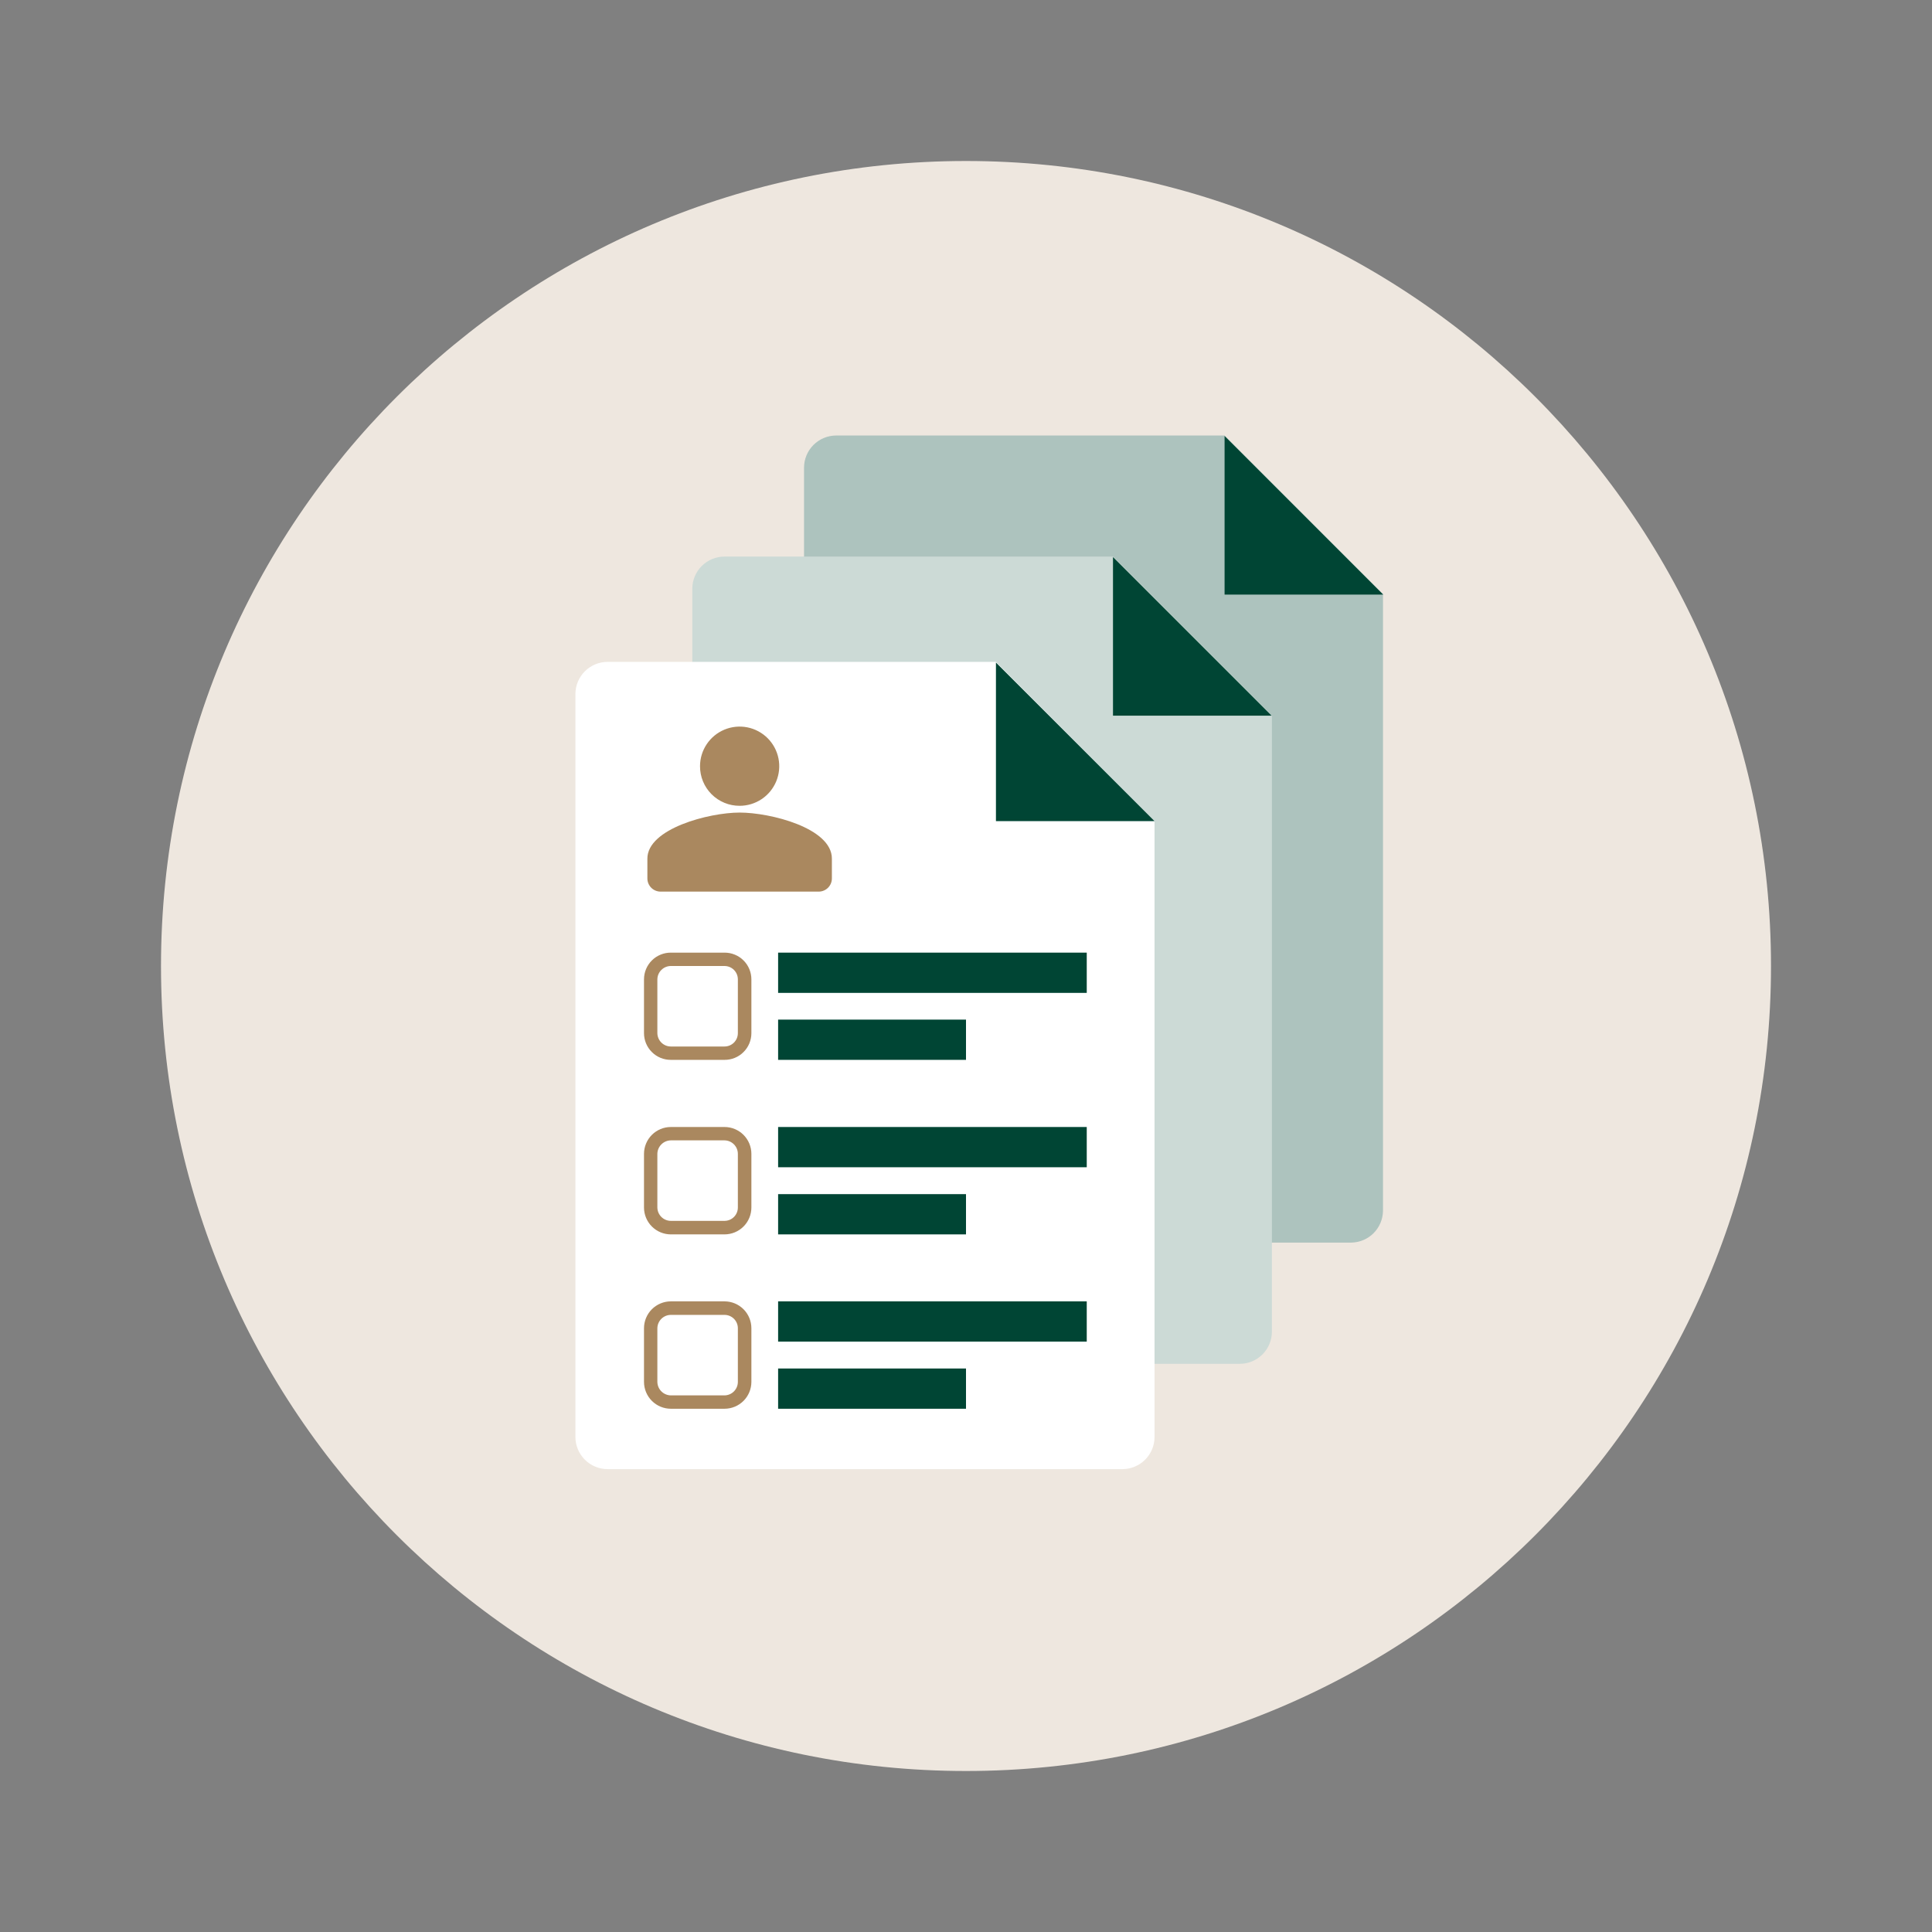
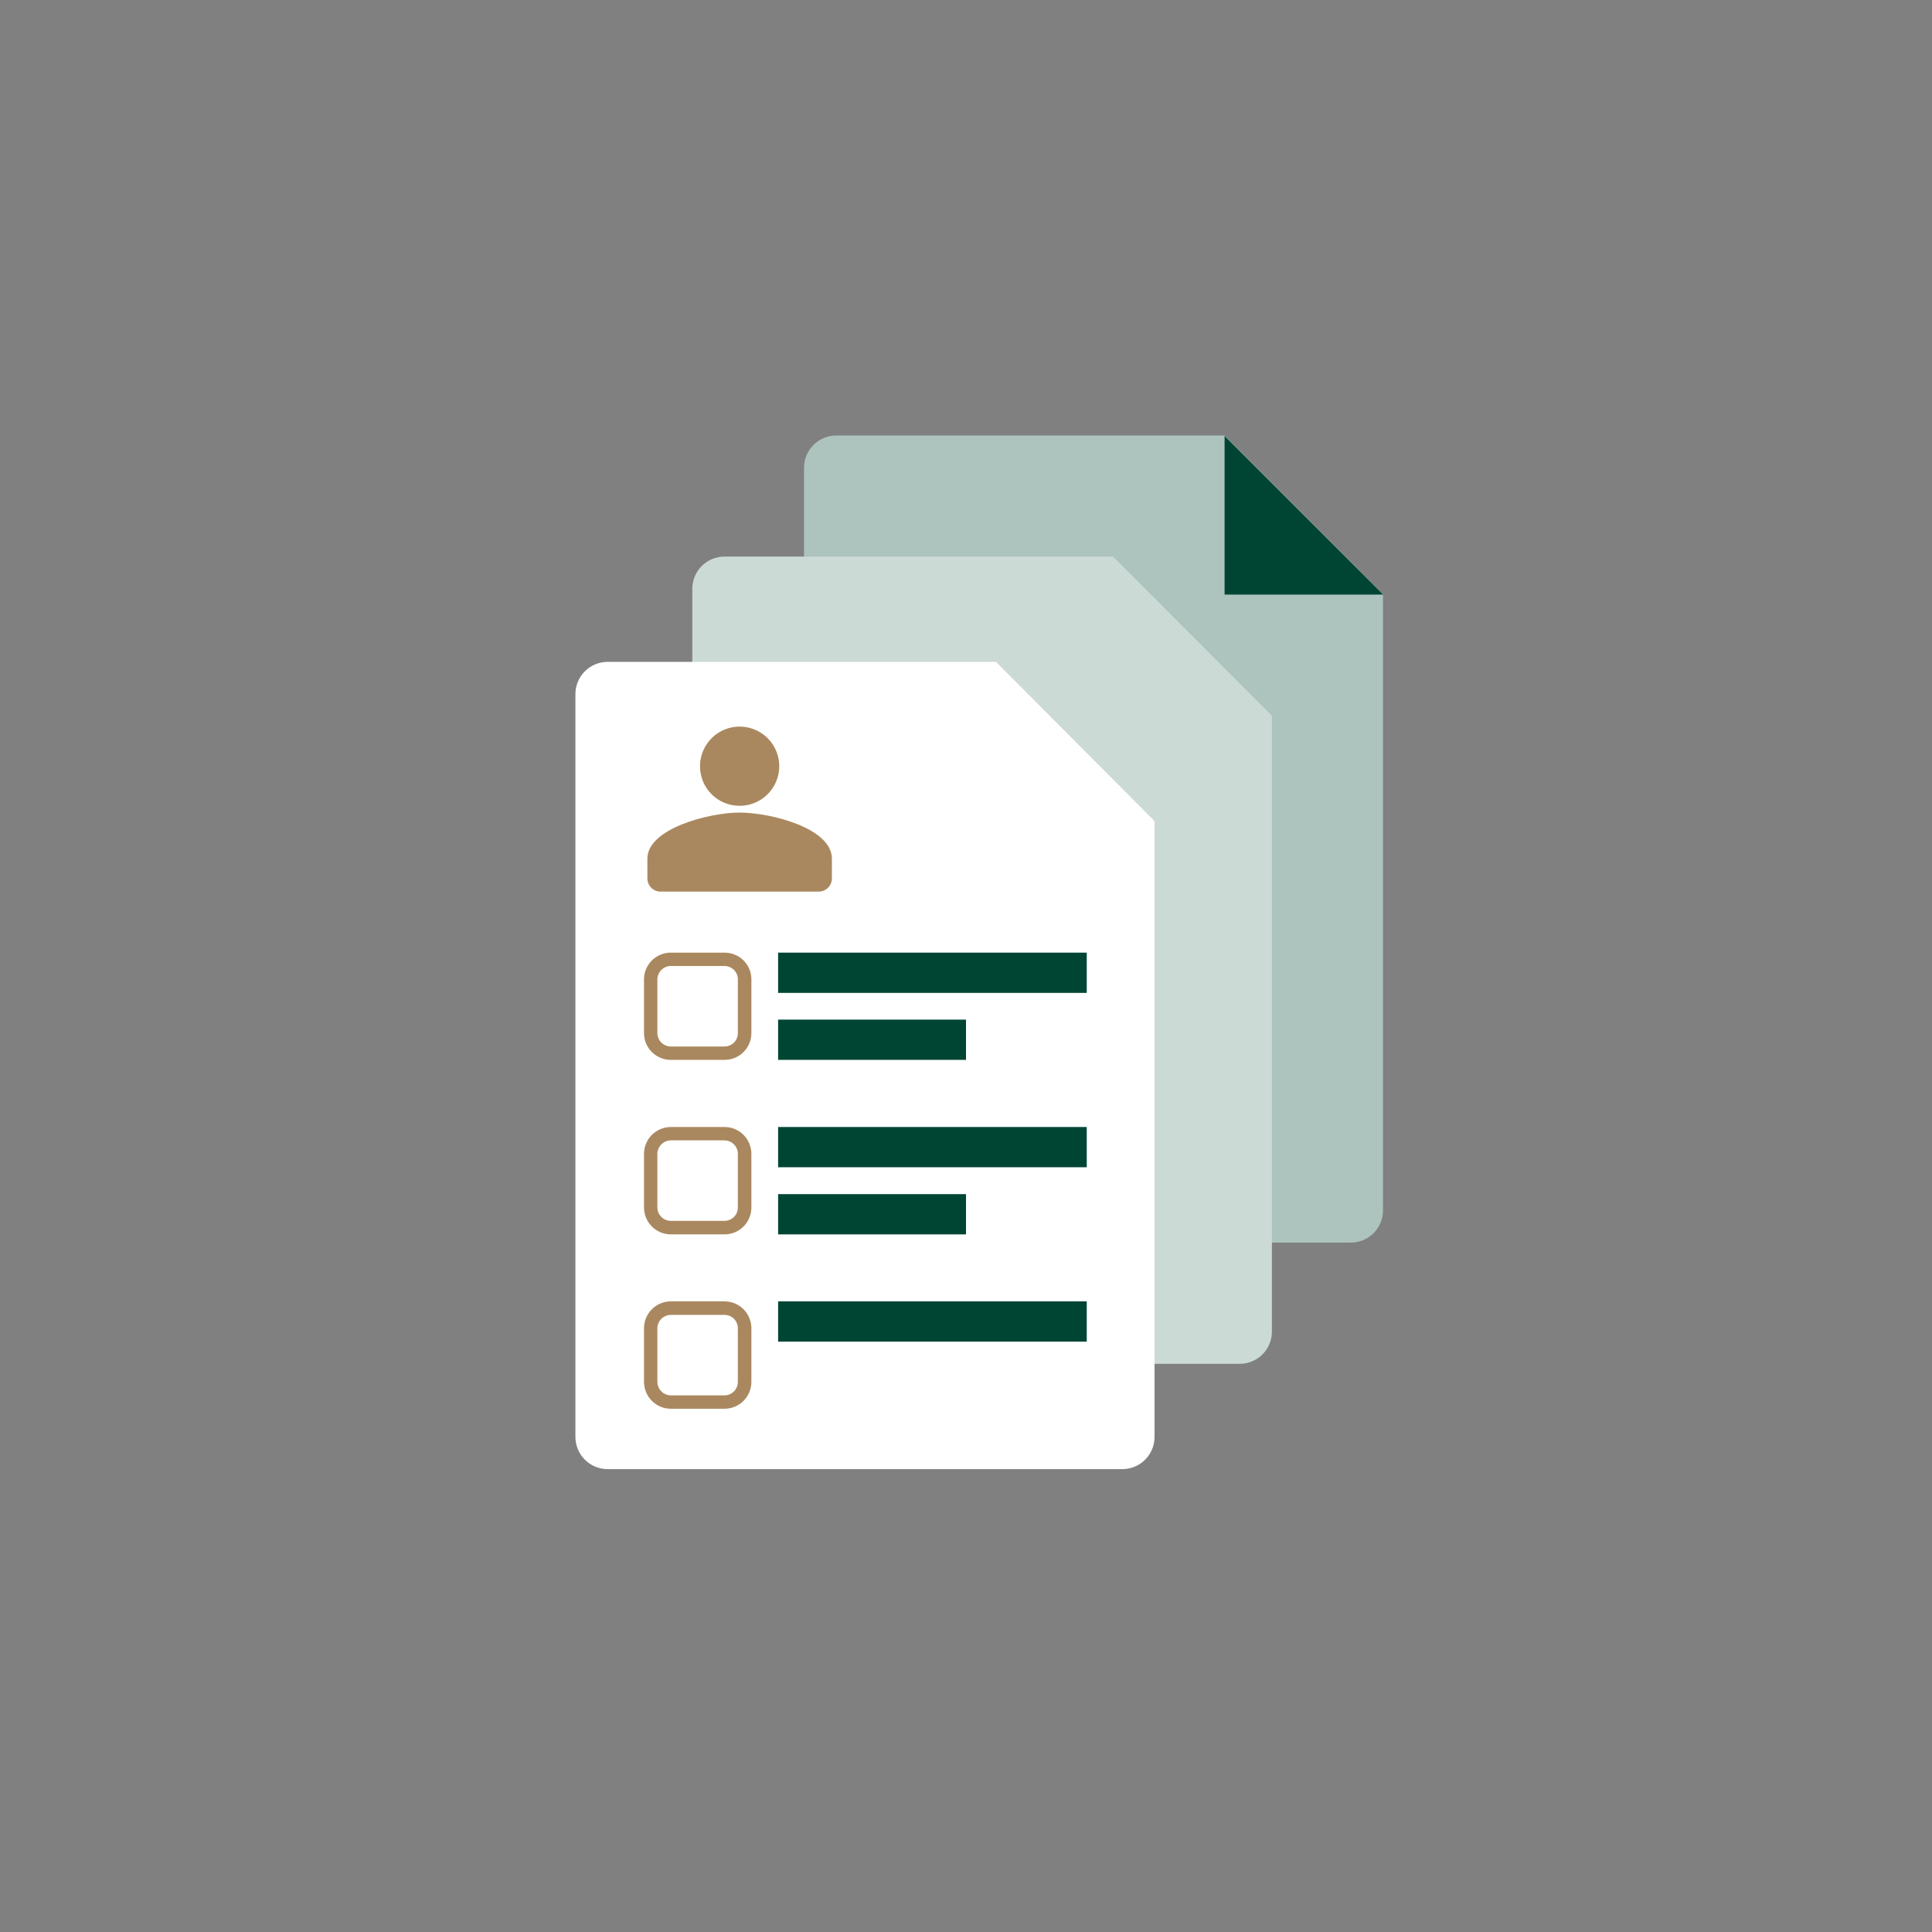
<svg xmlns="http://www.w3.org/2000/svg" width="120" height="120" viewBox="0 0 120 120" fill="none">
  <rect x="0" y="0" width="120" height="120" fill="#808080" stroke="none" />
-   <path d="M60 110C87.614 110 110 87.614 110 60C110 32.386 87.614 10 60 10C32.386 10 10 32.386 10 60C10 87.614 32.386 110 60 110Z" fill="#EEE7DF" />
  <path d="M83.94 77.18H51.94C51.41 77.18 50.901 76.969 50.526 76.594C50.151 76.219 49.94 75.71 49.94 75.18V29.05C49.94 28.52 50.151 28.011 50.526 27.636C50.901 27.261 51.41 27.05 51.94 27.05H76.06L85.9 36.9V75.22C85.89 75.737 85.68 76.229 85.315 76.595C84.95 76.96 84.457 77.17 83.94 77.18Z" fill="#ADC3BE" />
  <path d="M85.911 36.93H76.061V27.08L85.911 36.93Z" fill="#004534" />
  <path d="M77 84.71H45C44.47 84.71 43.961 84.499 43.586 84.124C43.211 83.749 43 83.24 43 82.71V36.57C43 36.04 43.211 35.531 43.586 35.156C43.961 34.781 44.47 34.57 45 34.57H69.13L79 44.45V82.74C78.992 83.265 78.778 83.766 78.404 84.135C78.029 84.504 77.525 84.71 77 84.71Z" fill="#CCDAD6" />
-   <path d="M78.98 44.45H69.13V34.6L78.98 44.45Z" fill="#004534" />
  <path d="M69.74 91.25H37.74C37.21 91.25 36.701 91.039 36.326 90.664C35.951 90.289 35.74 89.781 35.74 89.25V43.11C35.74 42.58 35.951 42.071 36.326 41.696C36.701 41.321 37.21 41.11 37.74 41.11H61.86L71.71 51V89.28C71.703 89.8 71.493 90.297 71.125 90.665C70.757 91.032 70.26 91.242 69.74 91.25Z" fill="white" />
-   <path d="M71.71 51H61.86V41.15L71.71 51Z" fill="#004534" />
  <path d="M45 60C45.22 60 45.431 60.087 45.587 60.243C45.743 60.399 45.83 60.61 45.83 60.83V64.17C45.83 64.39 45.743 64.601 45.587 64.757C45.431 64.913 45.22 65 45 65H41.67C41.449 65 41.237 64.913 41.08 64.758C40.922 64.602 40.833 64.391 40.83 64.17V60.83C40.833 60.609 40.922 60.398 41.08 60.243C41.237 60.087 41.449 60 41.67 60H45ZM45 59.17H41.67C41.451 59.169 41.234 59.211 41.032 59.294C40.829 59.376 40.645 59.498 40.49 59.653C40.334 59.807 40.211 59.99 40.127 60.193C40.043 60.395 40 60.611 40 60.83V64.17C40 64.389 40.043 64.606 40.127 64.808C40.211 65.01 40.334 65.193 40.49 65.347C40.645 65.502 40.829 65.624 41.032 65.707C41.234 65.789 41.451 65.831 41.67 65.83H45C45.219 65.831 45.436 65.789 45.638 65.707C45.841 65.624 46.025 65.502 46.18 65.347C46.336 65.193 46.459 65.01 46.543 64.808C46.627 64.606 46.67 64.389 46.67 64.17V60.83C46.67 60.611 46.627 60.395 46.543 60.193C46.459 59.99 46.336 59.807 46.18 59.653C46.025 59.498 45.841 59.376 45.638 59.294C45.436 59.211 45.219 59.169 45 59.17Z" fill="#AA885F" />
  <path d="M67.5 59.17H48.33V61.67H67.5V59.17Z" fill="#004534" />
  <path d="M60 63.33H48.33V65.83H60V63.33Z" fill="#004534" />
  <path d="M45 70.83C45.221 70.833 45.432 70.922 45.587 71.079C45.743 71.237 45.83 71.449 45.83 71.67V75C45.83 75.22 45.743 75.431 45.587 75.587C45.431 75.743 45.22 75.83 45 75.83H41.67C41.449 75.83 41.237 75.743 41.08 75.588C40.922 75.432 40.833 75.221 40.83 75V71.67C40.833 71.448 40.922 71.236 41.079 71.079C41.236 70.922 41.448 70.833 41.67 70.83H45ZM45 70H41.67C41.451 70 41.233 70.043 41.031 70.127C40.828 70.211 40.644 70.334 40.489 70.489C40.334 70.644 40.211 70.828 40.127 71.031C40.043 71.234 40 71.451 40 71.67V75C40 75.219 40.043 75.436 40.127 75.639C40.211 75.842 40.334 76.026 40.489 76.181C40.644 76.336 40.828 76.459 41.031 76.543C41.233 76.627 41.451 76.67 41.67 76.67H45C45.443 76.67 45.868 76.494 46.181 76.181C46.494 75.868 46.67 75.443 46.67 75V71.67C46.67 71.227 46.494 70.802 46.181 70.489C45.868 70.176 45.443 70 45 70Z" fill="#AA885F" />
  <path d="M67.5 70H48.33V72.5H67.5V70Z" fill="#004534" />
  <path d="M60 74.17H48.33V76.67H60V74.17Z" fill="#004534" />
  <path d="M45 81.67C45.22 81.67 45.431 81.757 45.587 81.913C45.743 82.069 45.83 82.28 45.83 82.5V85.83C45.83 86.051 45.743 86.263 45.587 86.421C45.432 86.578 45.221 86.667 45 86.67H41.67C41.448 86.668 41.236 86.578 41.079 86.421C40.922 86.264 40.833 86.052 40.83 85.83V82.5C40.833 82.279 40.922 82.068 41.08 81.913C41.237 81.757 41.449 81.67 41.67 81.67H45ZM45 80.83H41.67C41.451 80.83 41.233 80.873 41.031 80.957C40.828 81.041 40.644 81.164 40.489 81.319C40.334 81.474 40.211 81.658 40.127 81.861C40.043 82.064 40 82.281 40 82.5V85.83C40 86.049 40.043 86.266 40.127 86.469C40.211 86.672 40.334 86.856 40.489 87.011C40.644 87.166 40.828 87.289 41.031 87.373C41.233 87.457 41.451 87.5 41.67 87.5H45C45.443 87.5 45.868 87.324 46.181 87.011C46.494 86.698 46.67 86.273 46.67 85.83V82.5C46.67 82.057 46.494 81.632 46.181 81.319C45.868 81.006 45.443 80.83 45 80.83Z" fill="#AA885F" />
  <path d="M67.5 80.83H48.33V83.33H67.5V80.83Z" fill="#004534" />
-   <path d="M60 85H48.33V87.5H60V85Z" fill="#004534" />
  <path d="M45.94 50.05C46.426 50.05 46.902 49.906 47.307 49.635C47.711 49.365 48.026 48.981 48.213 48.531C48.399 48.082 48.448 47.587 48.353 47.11C48.258 46.633 48.023 46.195 47.679 45.85C47.335 45.507 46.897 45.272 46.42 45.177C45.943 45.082 45.448 45.131 44.999 45.317C44.549 45.504 44.165 45.819 43.895 46.223C43.624 46.628 43.48 47.103 43.48 47.59C43.479 47.913 43.541 48.234 43.664 48.533C43.788 48.832 43.969 49.104 44.197 49.332C44.426 49.561 44.698 49.742 44.997 49.865C45.296 49.989 45.617 50.051 45.94 50.05ZM45.94 50.47C44.03 50.47 40.21 51.47 40.21 53.33V54.56C40.21 54.778 40.296 54.986 40.45 55.14C40.604 55.294 40.812 55.38 41.03 55.38H50.85C51.067 55.38 51.276 55.294 51.43 55.14C51.584 54.986 51.67 54.778 51.67 54.56V53.33C51.67 51.43 47.85 50.47 45.94 50.47Z" fill="#AA885F" />
</svg>